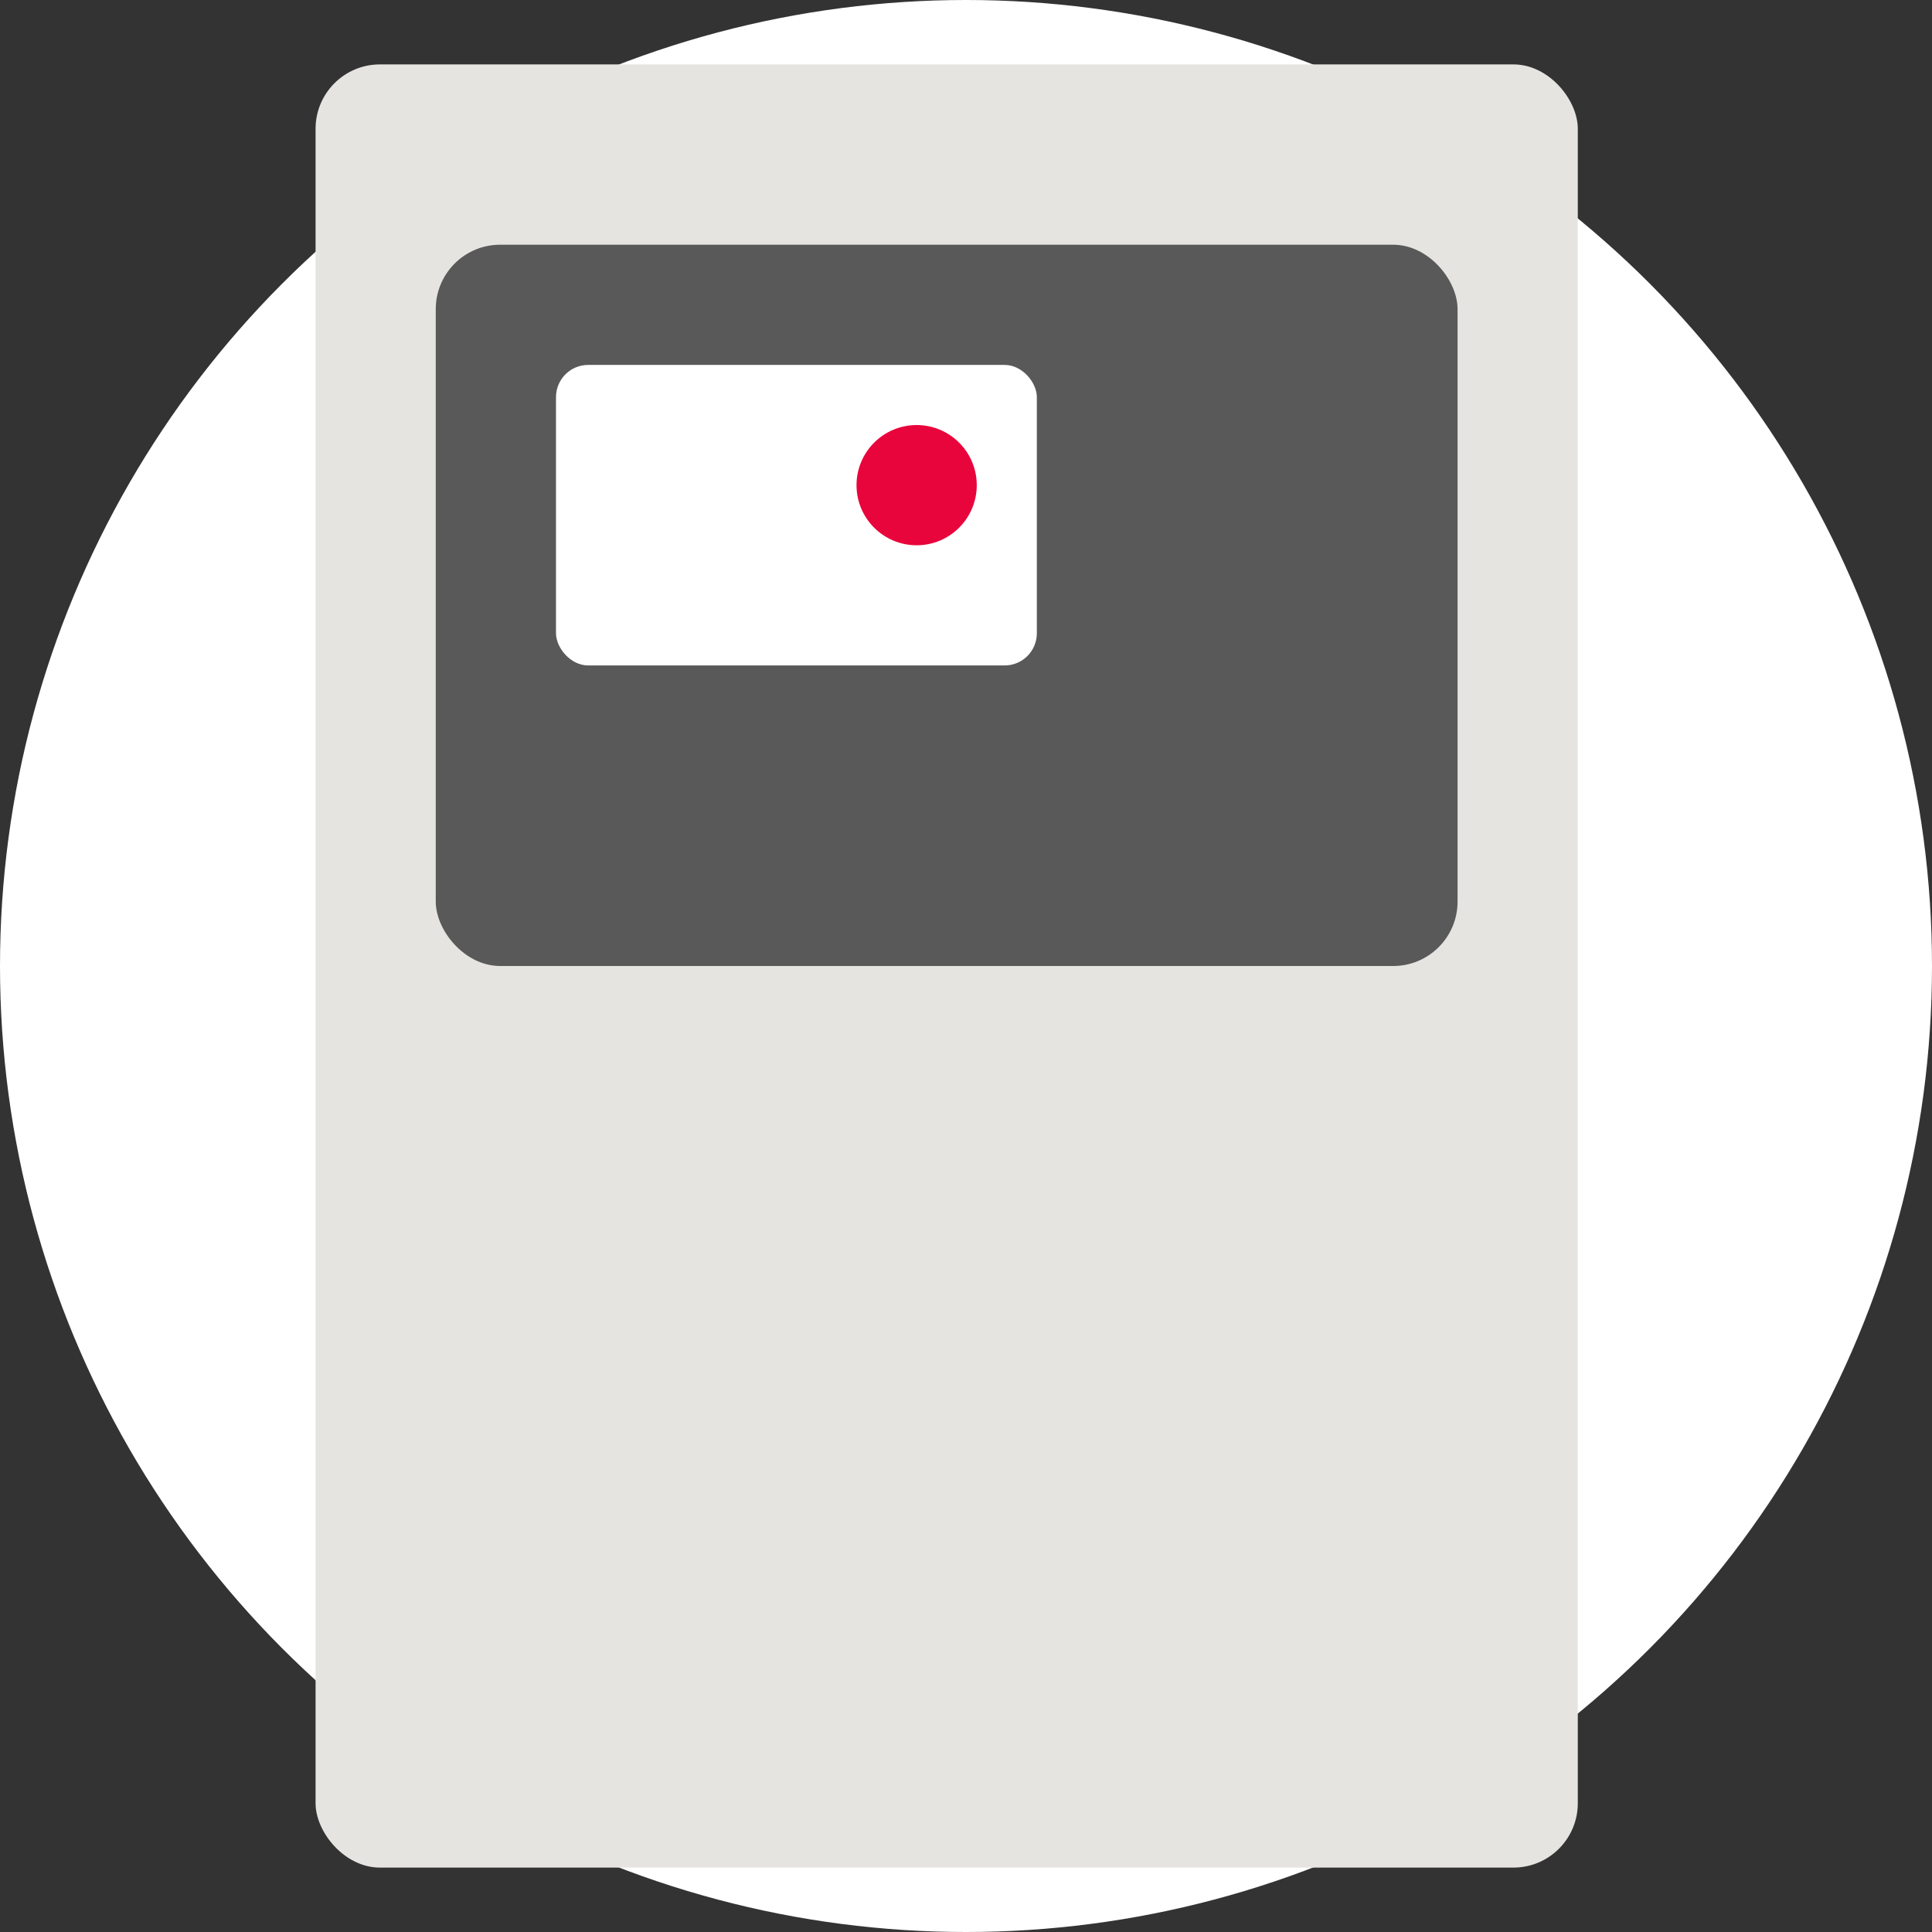
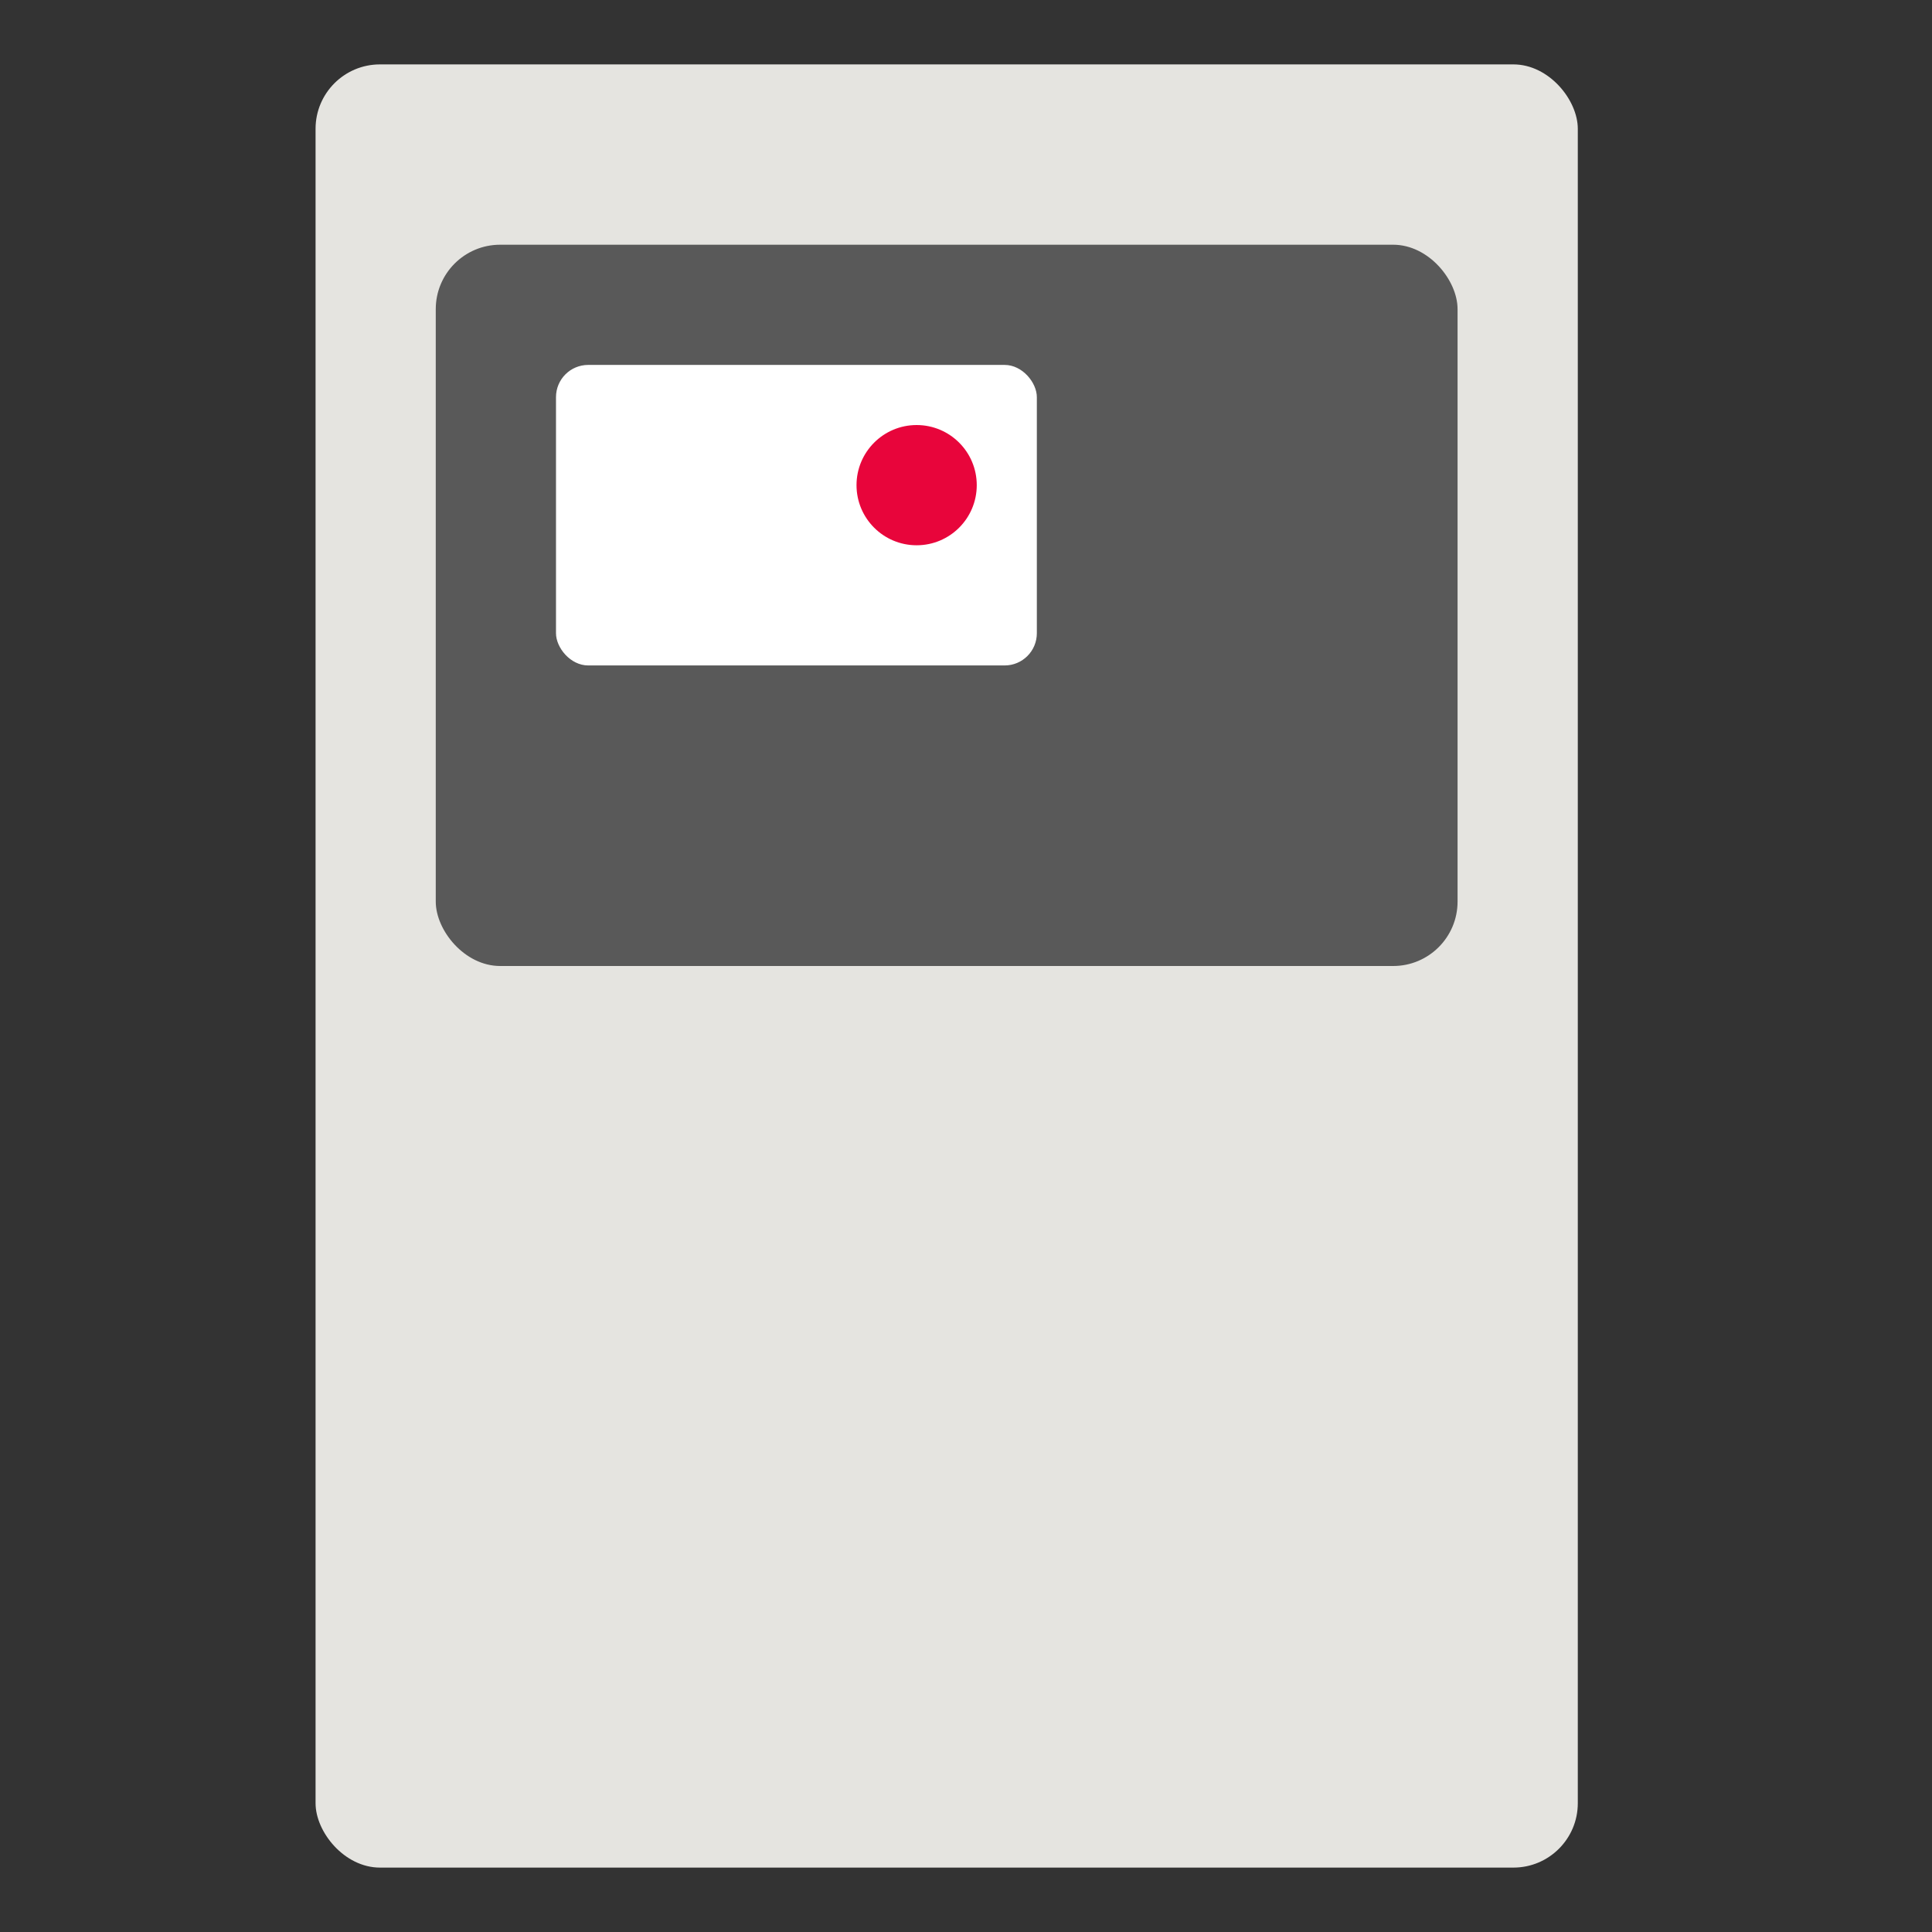
<svg xmlns="http://www.w3.org/2000/svg" width="60" height="60" viewBox="0 0 60 60" fill="none">
  <rect x="0" y="0" width="60" height="60" fill="#333333" stroke="none" />
-   <circle cx="30" cy="30" r="30" fill="white" />
  <rect x="9.8" y="2" width="39.2" height="56" rx="2" fill="#E5E4E0" />
  <rect x="13.533" y="7.6" width="31.733" height="22.4" rx="2" fill="#595959" />
  <rect x="17.267" y="11.333" width="14.933" height="9.333" rx="1" fill="white" />
  <circle cx="28.467" cy="15.067" r="1.867" fill="#E8053B" />
</svg>